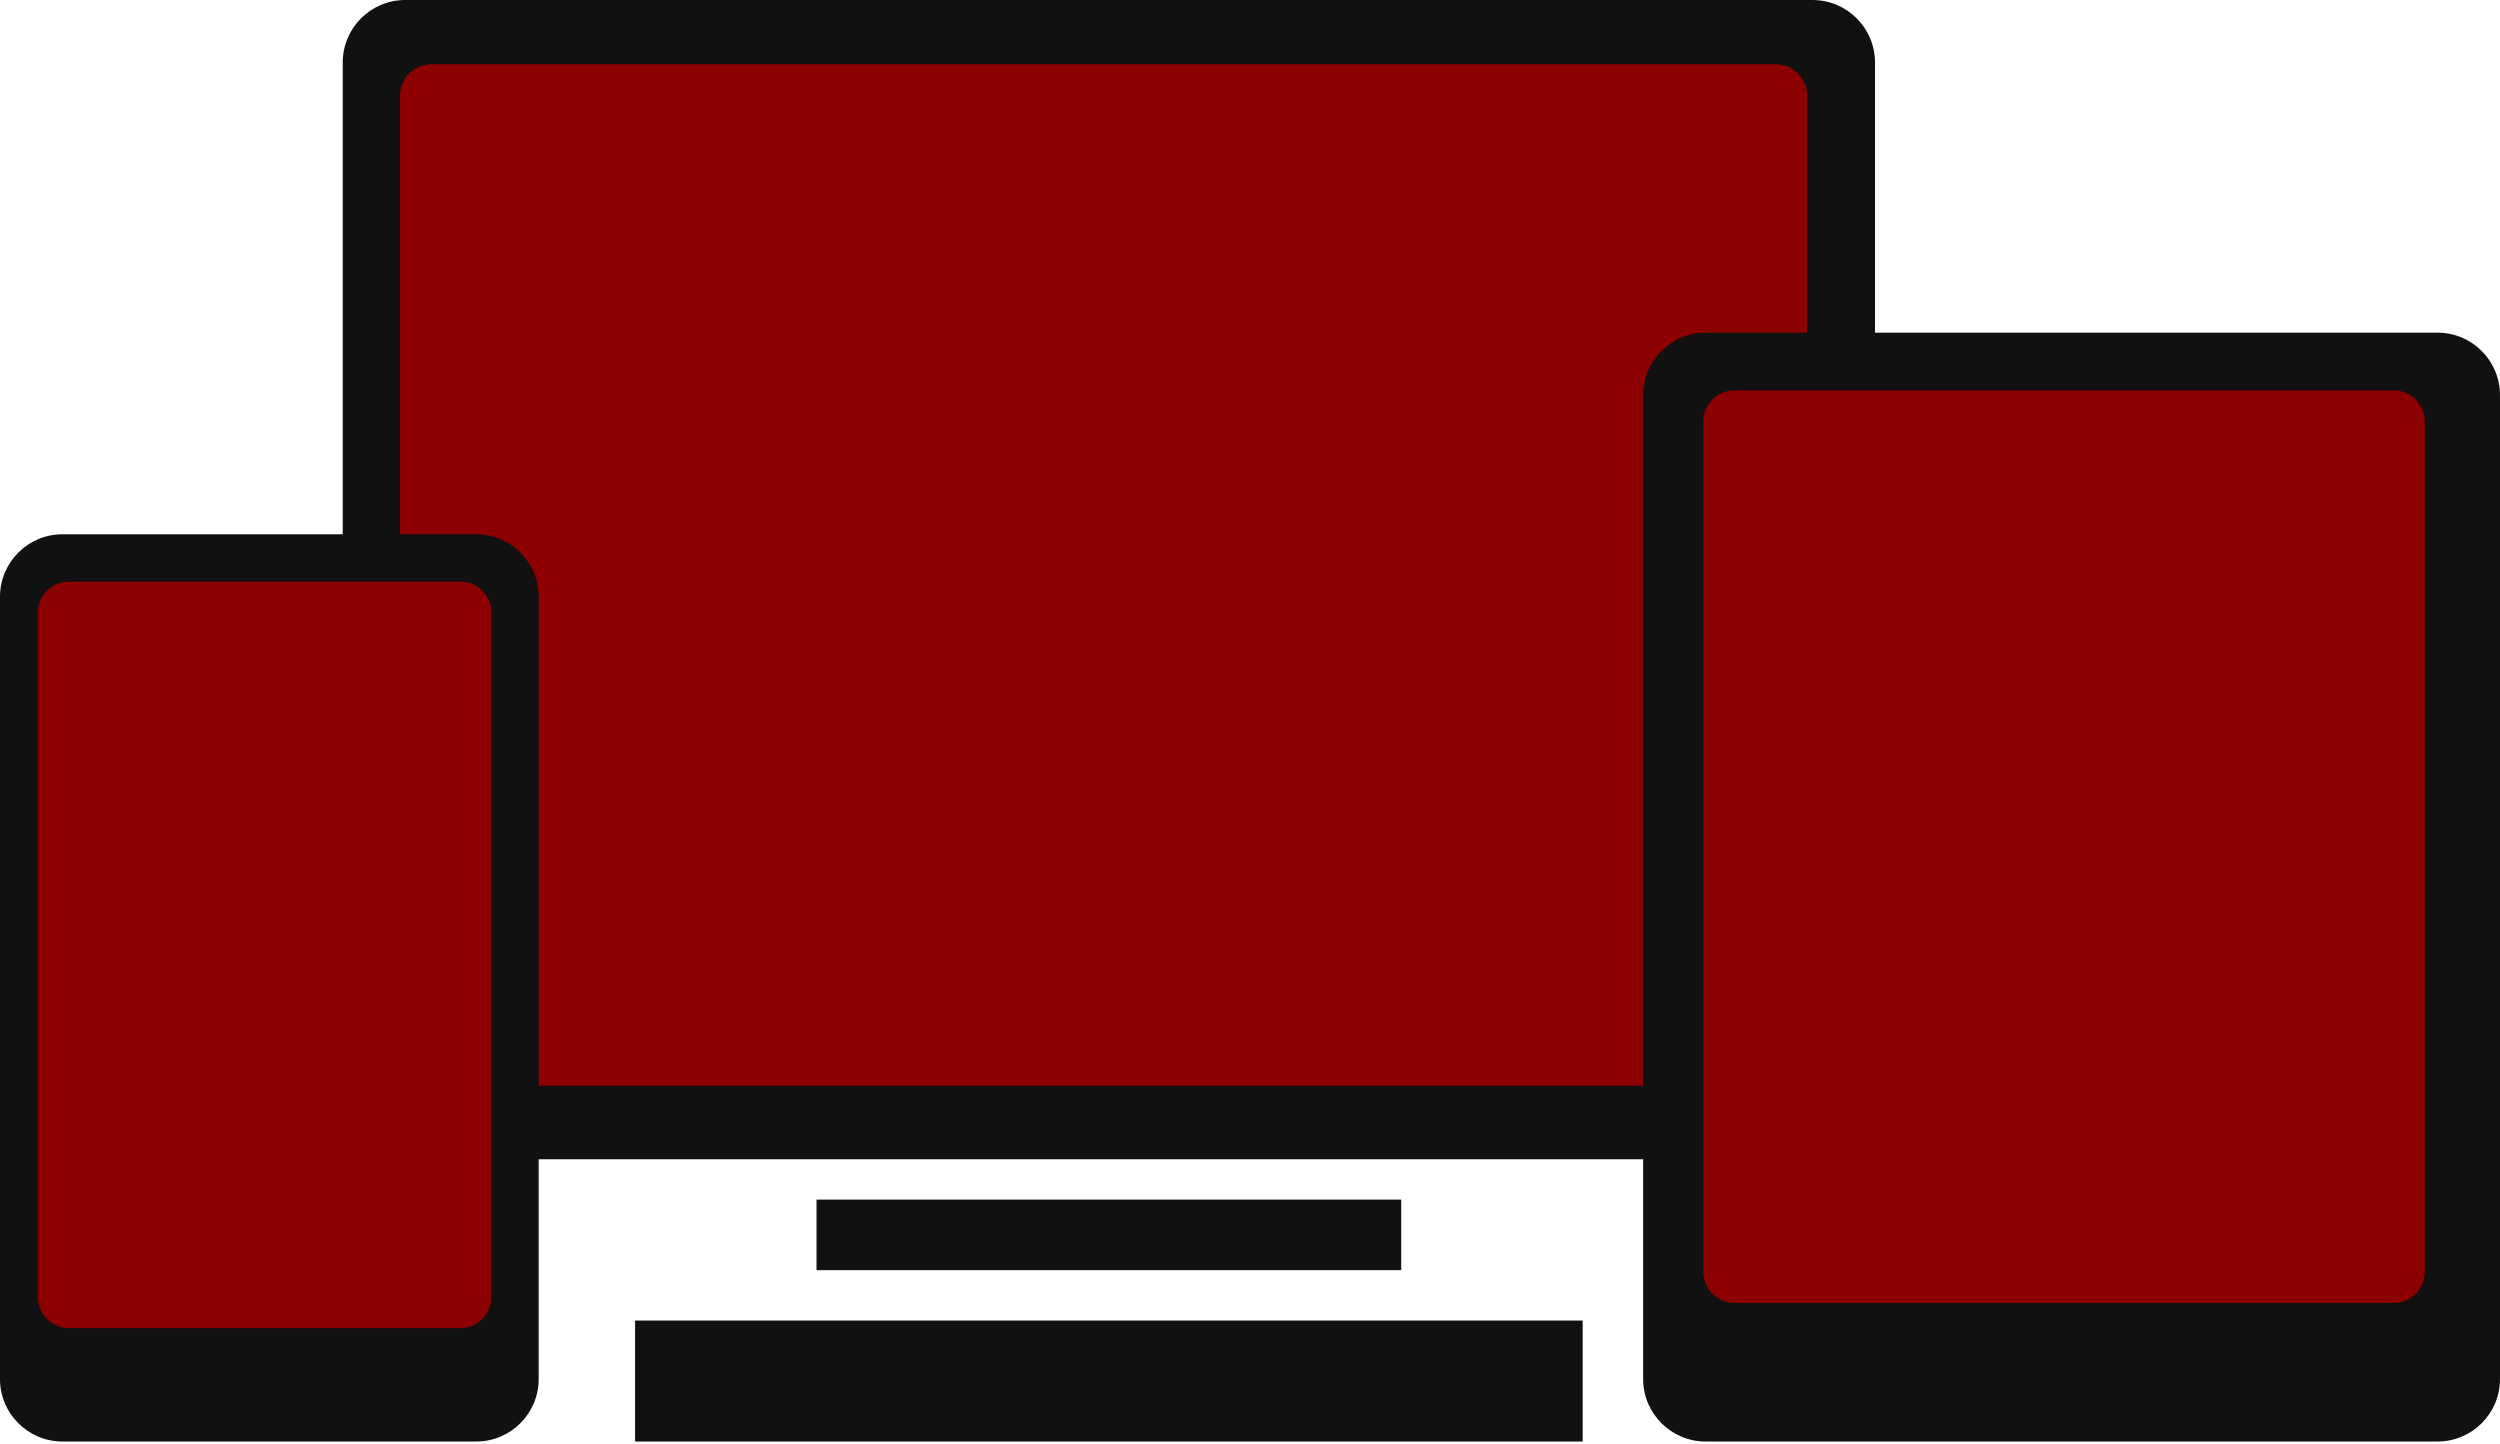
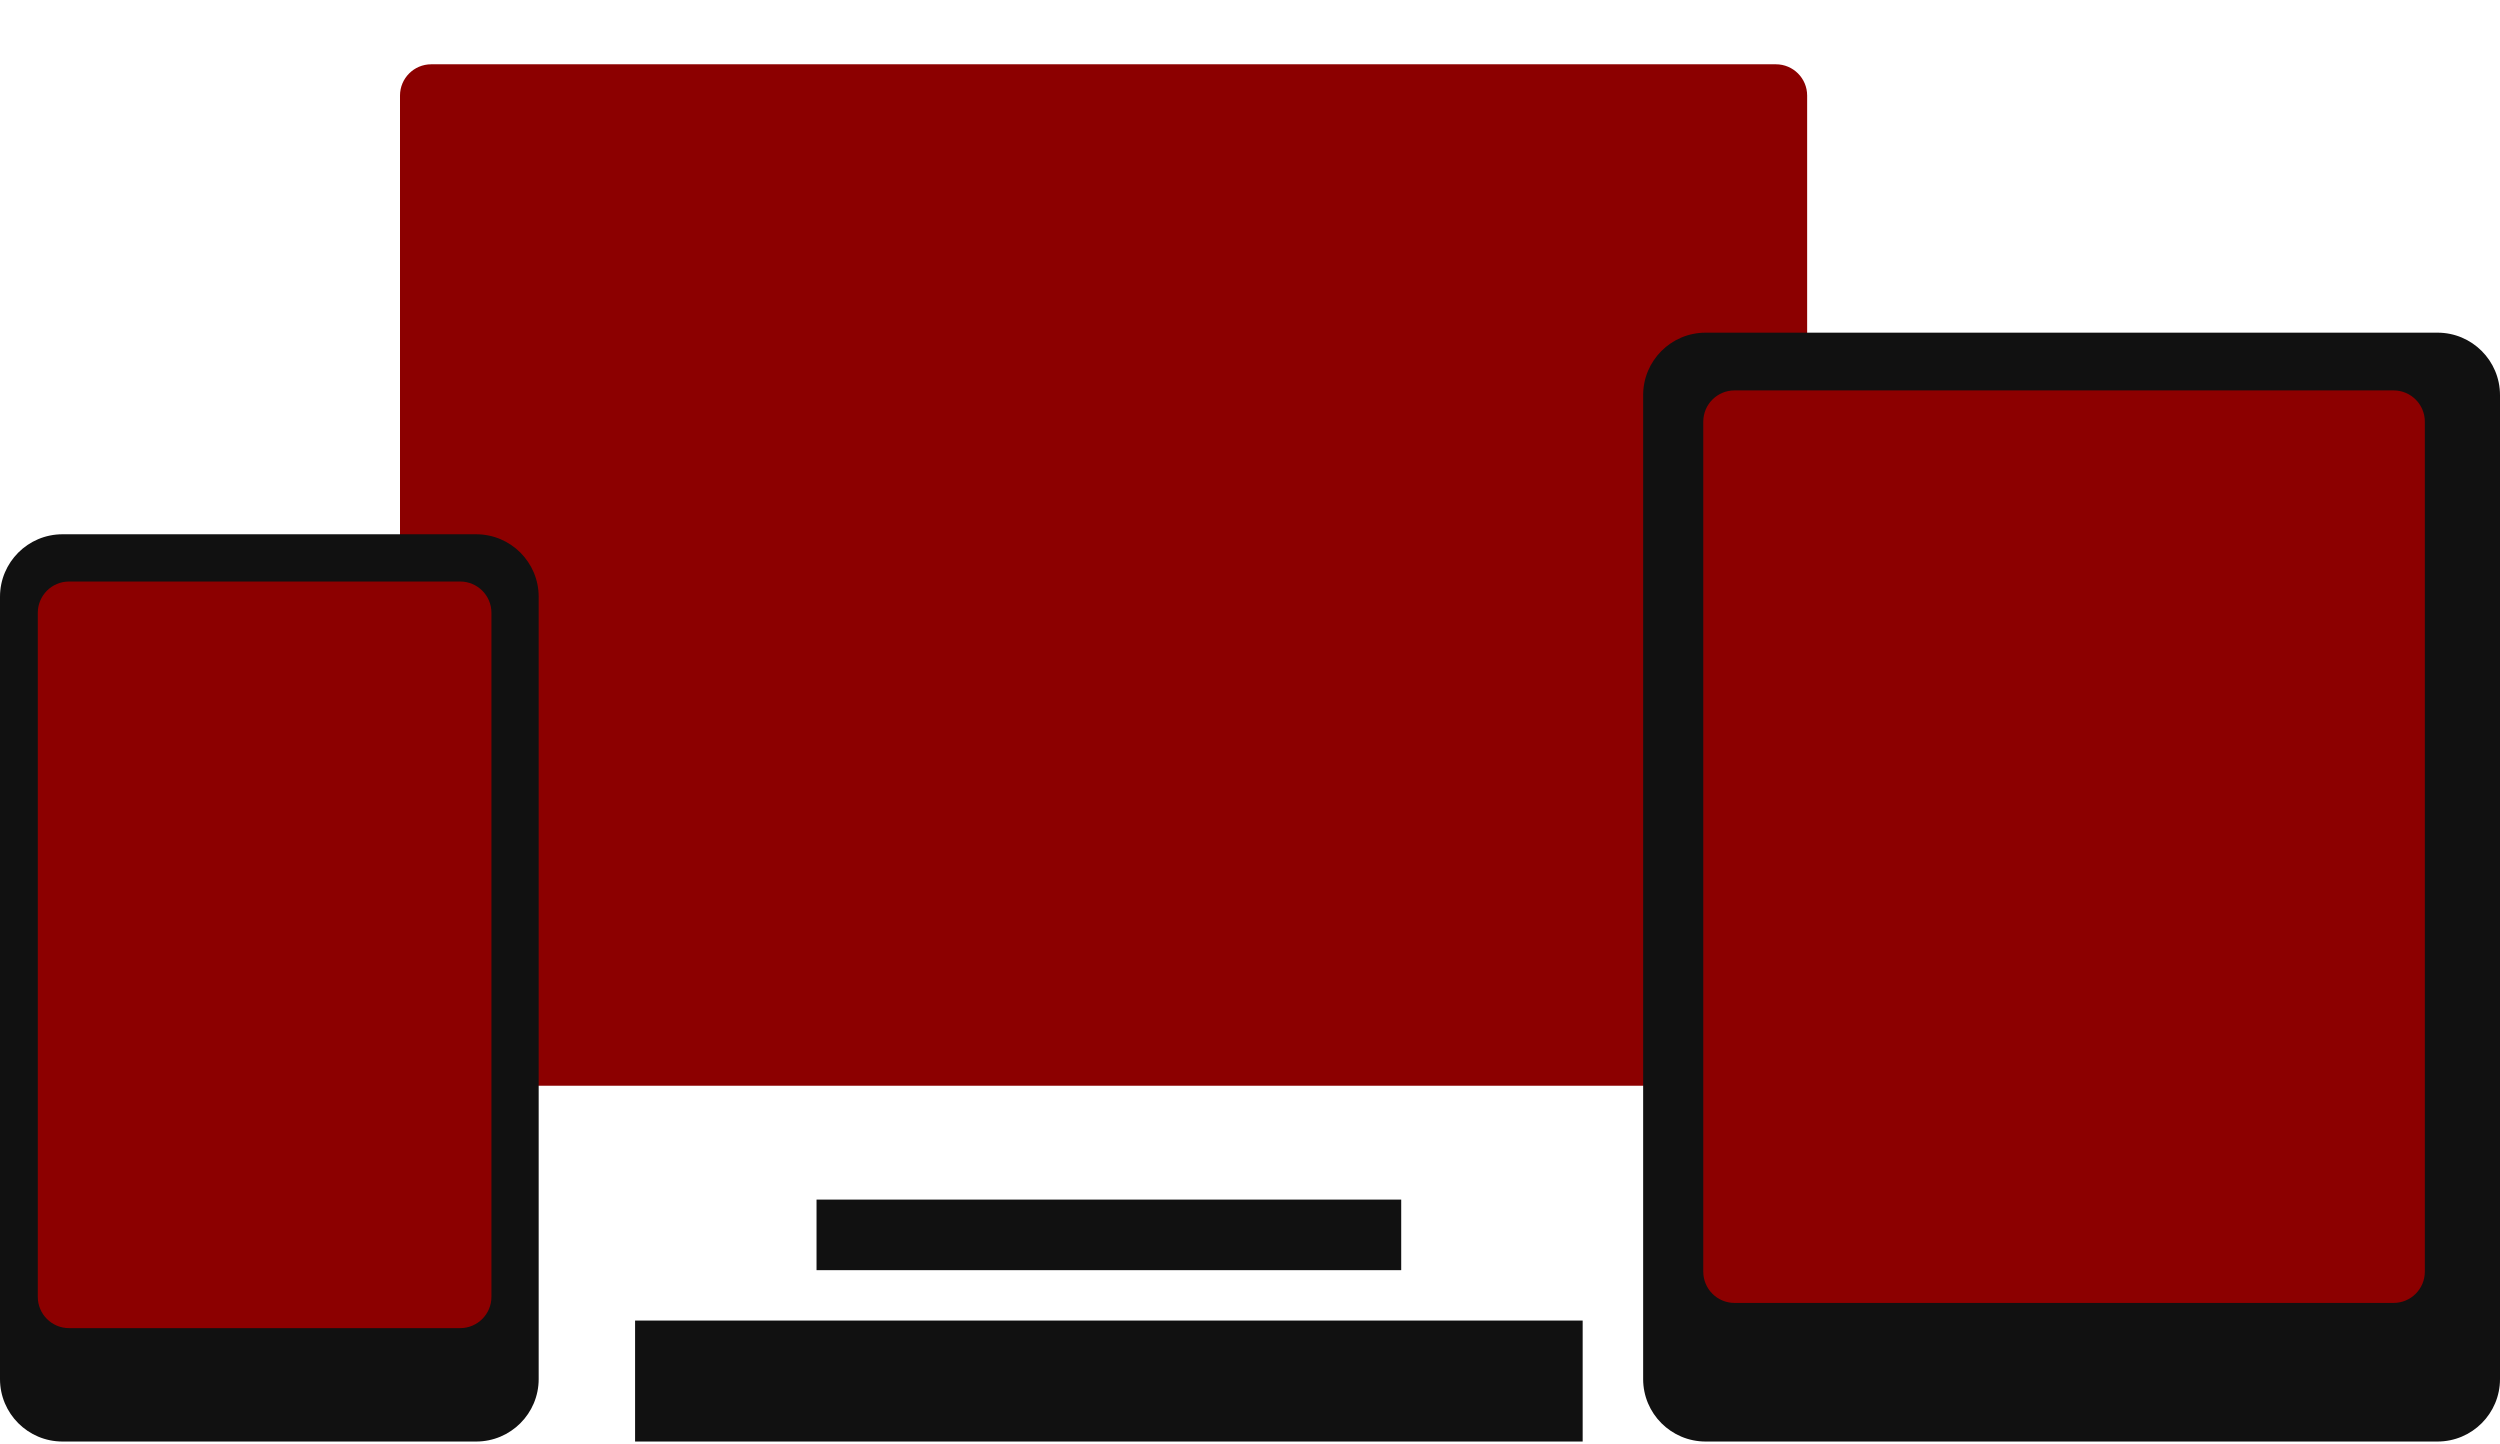
<svg xmlns="http://www.w3.org/2000/svg" width="400" height="231" viewBox="0 0 400 231" fill="none">
  <style>.changecolour { fill: #8C0000;   
   transition: fill 1.5s ease; animation: recolour 8s linear infinite; } .changecolour.one { animation-delay: 1s }
.changecolour.two { animation-delay: 2s }
.changecolour.three { animation-delay: 3s }

@keyframes recolour {
    0% { fill: #8C0000; }
    10% { fill: #D90000; }
    20% { fill: #FF5C26; }
    30% { fill: #FF9326; }
    40% { fill: #B28500; }
    50% { fill: #85B200; }
    60% { fill: #336600; }
    70% { fill: #00698C; }
    80% { fill: #00BFFF; }
    90% { fill: #00B2B2; }
    100% { fill: #8C0000; }
}</style>
-   <path d="M290 0H64.839C59.316 0 54.839 4.477 54.839 10V175.484C54.839 181.007 59.316 185.484 64.839 185.484H177.419H290C295.523 185.484 300 181.007 300 175.484V10C300 4.477 295.523 0 290 0Z" fill="#111111" />
  <path d="M284.143 10.286H69C66.239 10.286 64 12.524 64 15.286V168.714C64 171.476 66.239 173.714 69 173.714H176.571H284.143C286.904 173.714 289.143 171.476 289.143 168.714V15.286C289.143 12.524 286.904 10.286 284.143 10.286Z" class="changecolour one" fill="#EEEEEE" />
  <path d="M130.645 203.226V191.935H224.194V203.226H130.645Z" fill="#111111" />
  <path d="M101.613 230.645V211.29H253.226V230.645H101.613Z" fill="#111111" />
  <path d="M390 53.226H272.903C267.38 53.226 262.903 57.703 262.903 63.226V220.645C262.903 226.168 267.38 230.645 272.903 230.645H331.452H390C395.523 230.645 400 226.168 400 220.645V63.226C400 57.703 395.523 53.226 390 53.226Z" fill="#111111" />
  <path d="M382.974 62.466H277.524C274.763 62.466 272.524 64.705 272.524 67.466V203.468C272.524 206.229 274.763 208.468 277.524 208.468H330.249H382.974C385.735 208.468 387.974 206.229 387.974 203.468V67.466C387.974 64.705 385.735 62.466 382.974 62.466Z" class="changecolour two" fill="#EEEEEE" />
  <path d="M76.189 85.484H10C4.477 85.484 0 89.961 0 95.484V220.645C0 226.168 4.477 230.645 10 230.645H43.095H76.189C81.712 230.645 86.189 226.168 86.189 220.645V95.484C86.189 89.961 81.712 85.484 76.189 85.484Z" fill="#111111" />
  <path d="M73.629 93.044H11.048C8.287 93.044 6.048 95.283 6.048 98.044V207.5C6.048 210.261 8.287 212.5 11.048 212.5H42.339H73.629C76.391 212.5 78.629 210.261 78.629 207.5V98.044C78.629 95.283 76.391 93.044 73.629 93.044Z" class="changecolour three" fill="#EEEEEE" />
</svg>